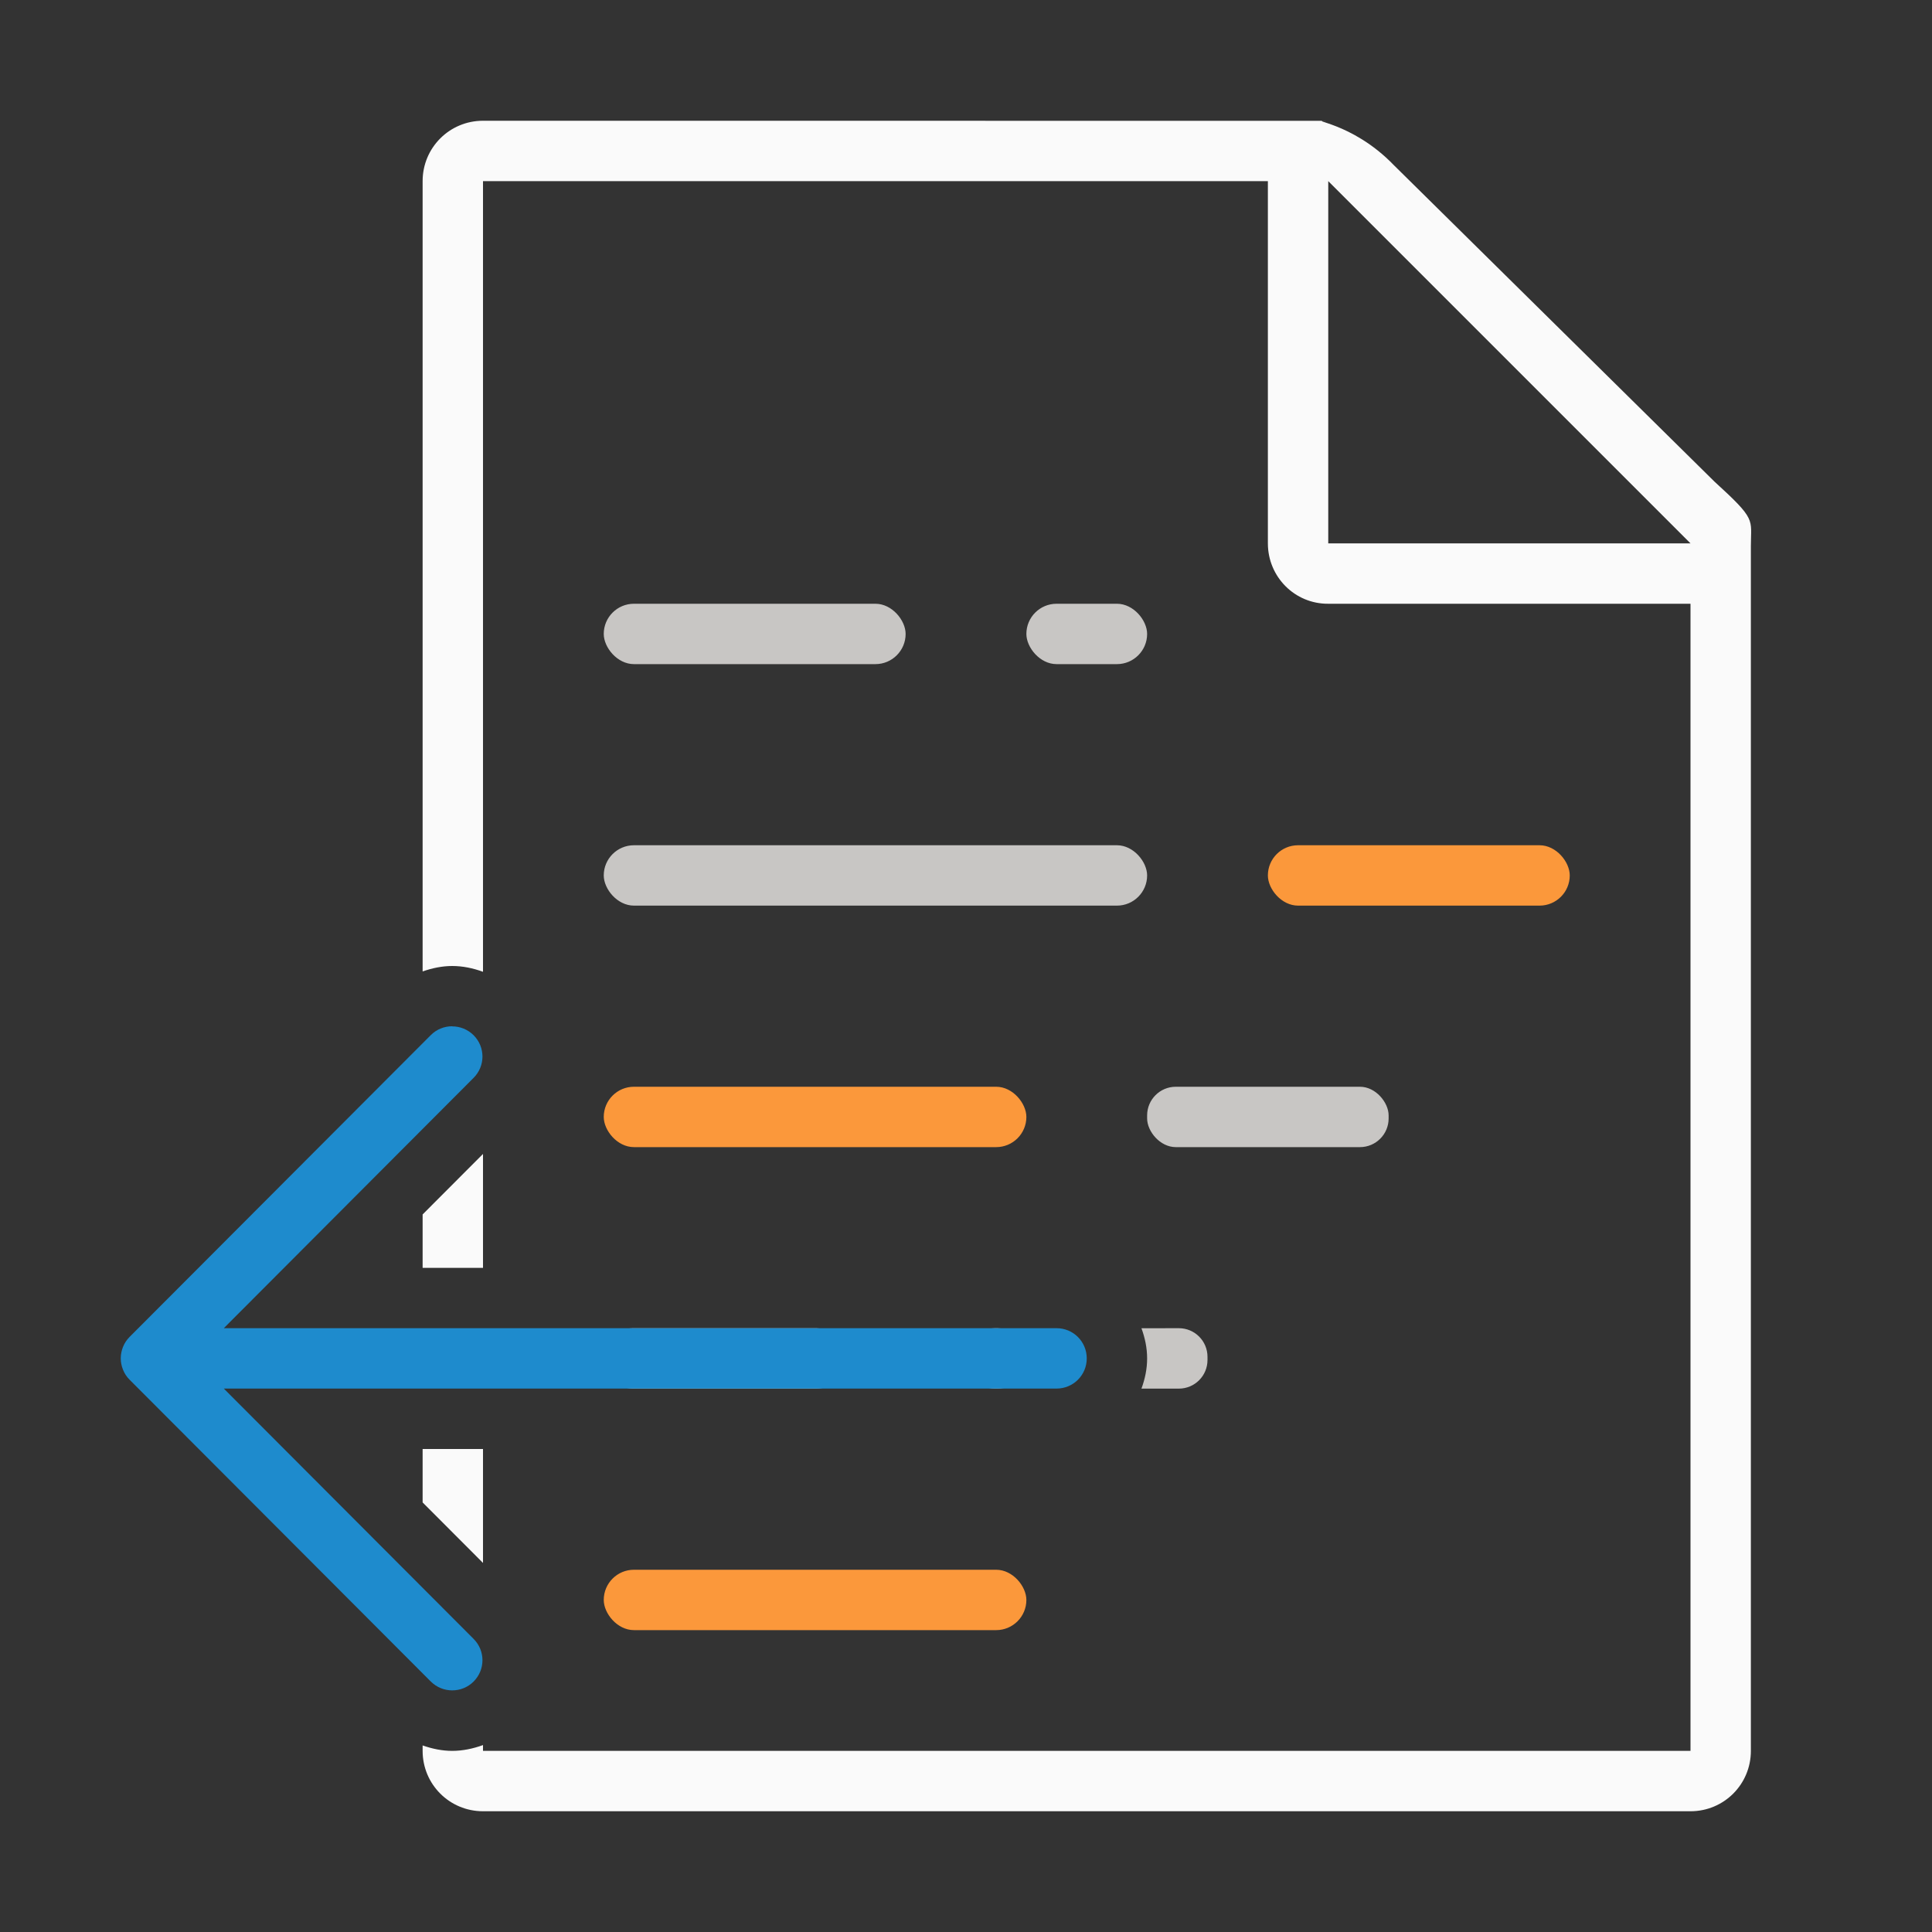
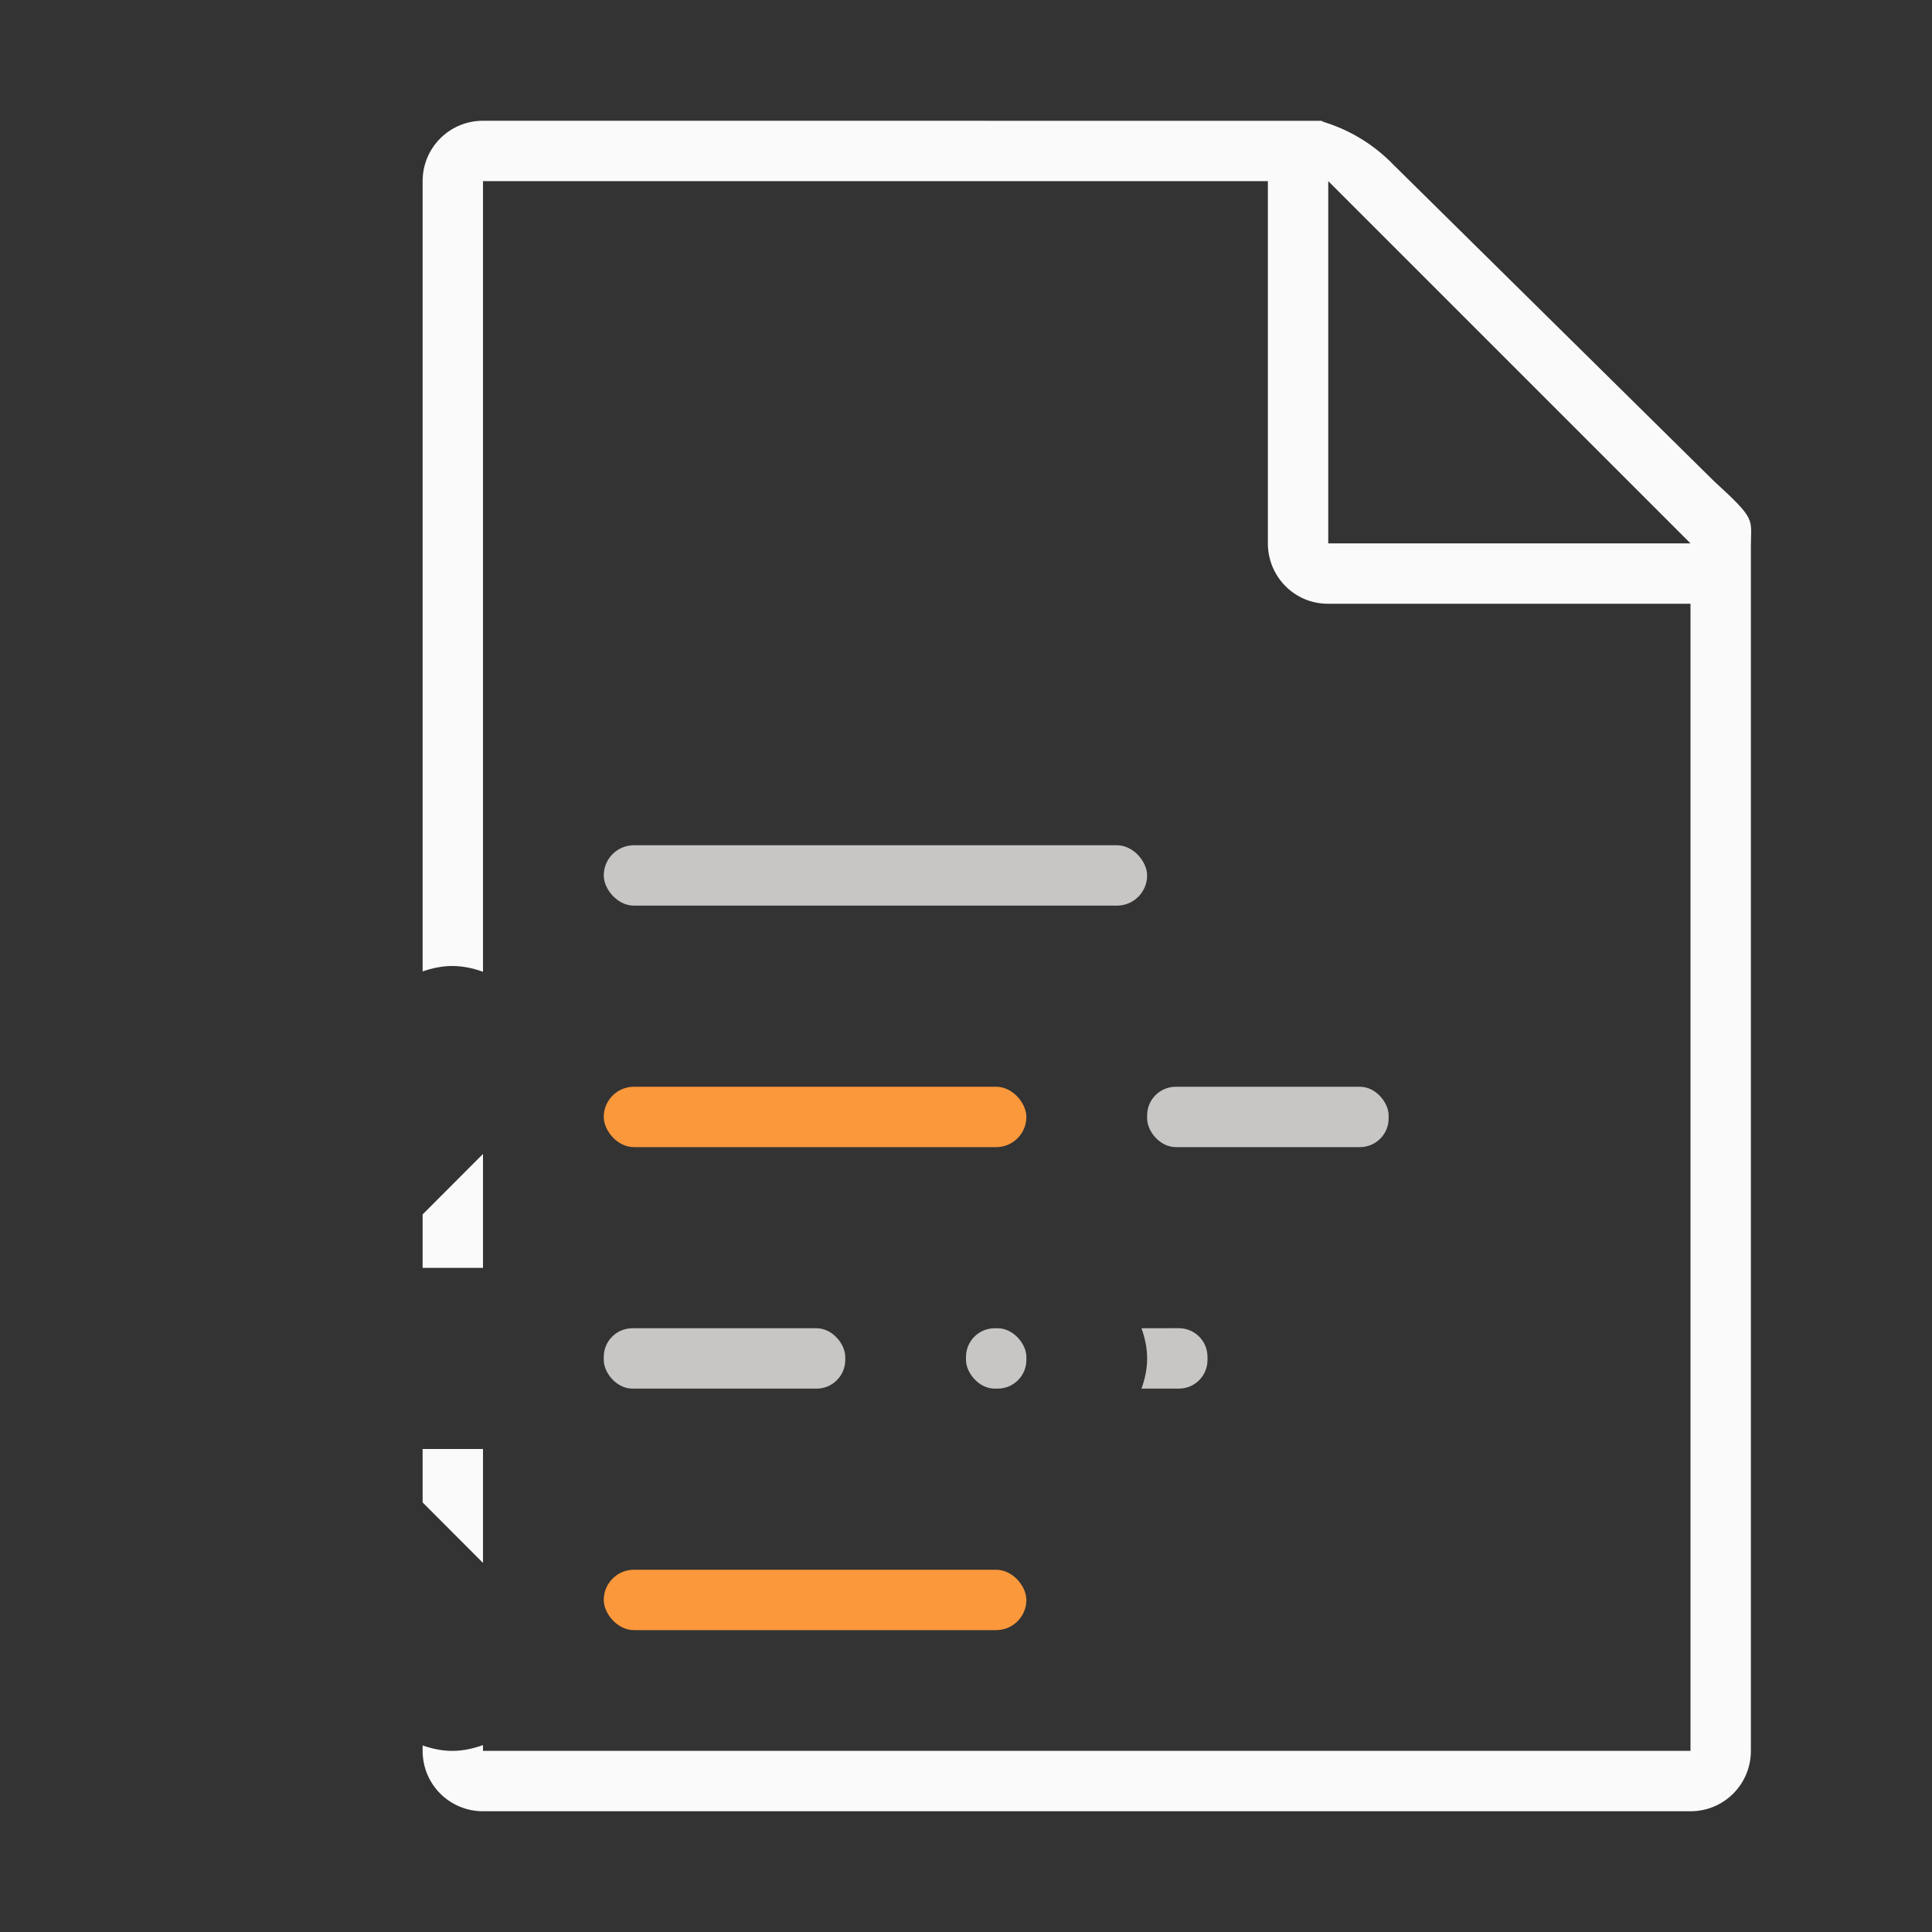
<svg xmlns="http://www.w3.org/2000/svg" viewBox="0 0 32 32">
  <rect x="0" y="0" width="32" height="32" fill="#333333" stroke="none" />
  <path d="m8 2c-.554 0-1 .446-1 1v13.09c.16-.056.325-.09.49-.09.172 0 .344.035.51.096v-13.096h13v6c0 .554.446 1.004 1 1h6v19h-20v-.096c-.166.06-.338.096-.51.096-.165 0-.33-.034-.49-.09v.09c0 .554.446 1 1 1h20c.554 0 1-.446 1-1v-18.109-1.641-.209c0-.451.098-.425-.605-1.066l-5.307-5.238c-.71-.737-1.477-.736-1.094-.736h-.332-.662zm14 1 6 6h-6zm-14 16.113-1 1.002v.885h1zm-1 4.887v.885l1 1.002v-1.887z" fill="#fafafa" />
-   <rect fill="#c8c6c4" height="1" ry=".5" width="5" x="10" y="10" />
  <rect fill="#c8c6c4" height="1" ry=".5" width="9" x="10" y="14" />
  <g fill="#fb983b">
-     <rect height="1" ry=".5" width="5" x="21" y="14" />
    <rect height="1" ry=".5" width="7" x="10" y="18" />
    <rect height="1" ry=".5" width="7" x="10" y="26" />
  </g>
  <g fill="#c8c6c4">
    <rect height="1" ry=".475" width="4" x="10" y="22" />
    <rect height="1" ry=".475" width="1" x="16" y="22" />
-     <rect height="1" ry=".5" width="2" x="17" y="10" />
    <rect height="1" ry=".475" stroke-width="1.167" width="4" x="19" y="18" />
    <path d="m18.906 22c.058.158.094.325.094.5s-.036.342-.094.5h.619c.263 0 .475-.212.475-.475v-.051c0-.263-.212-.475-.475-.475z" />
  </g>
-   <path d="m7.49 17c.128 0 .256.049.354.146.196.196.196.511 0 .707l-4.137 4.146h13.793c.277 0 .5.223.5.5s-.223.5-.5.5h-13.793l4.137 4.146c.196.196.196.511 0 .707-.098.098-.226.146-.354.146-.128 0-.256-.049-.354-.146l-4.99-5c-.047-.047-.084-.103-.109-.166-.023-.058-.037-.121-.037-.188s.014-.13.037-.188c.025-.063.062-.119.109-.166l4.99-5c.098-.098.226-.146.354-.146z" fill="#1e8bcd" />
</svg>